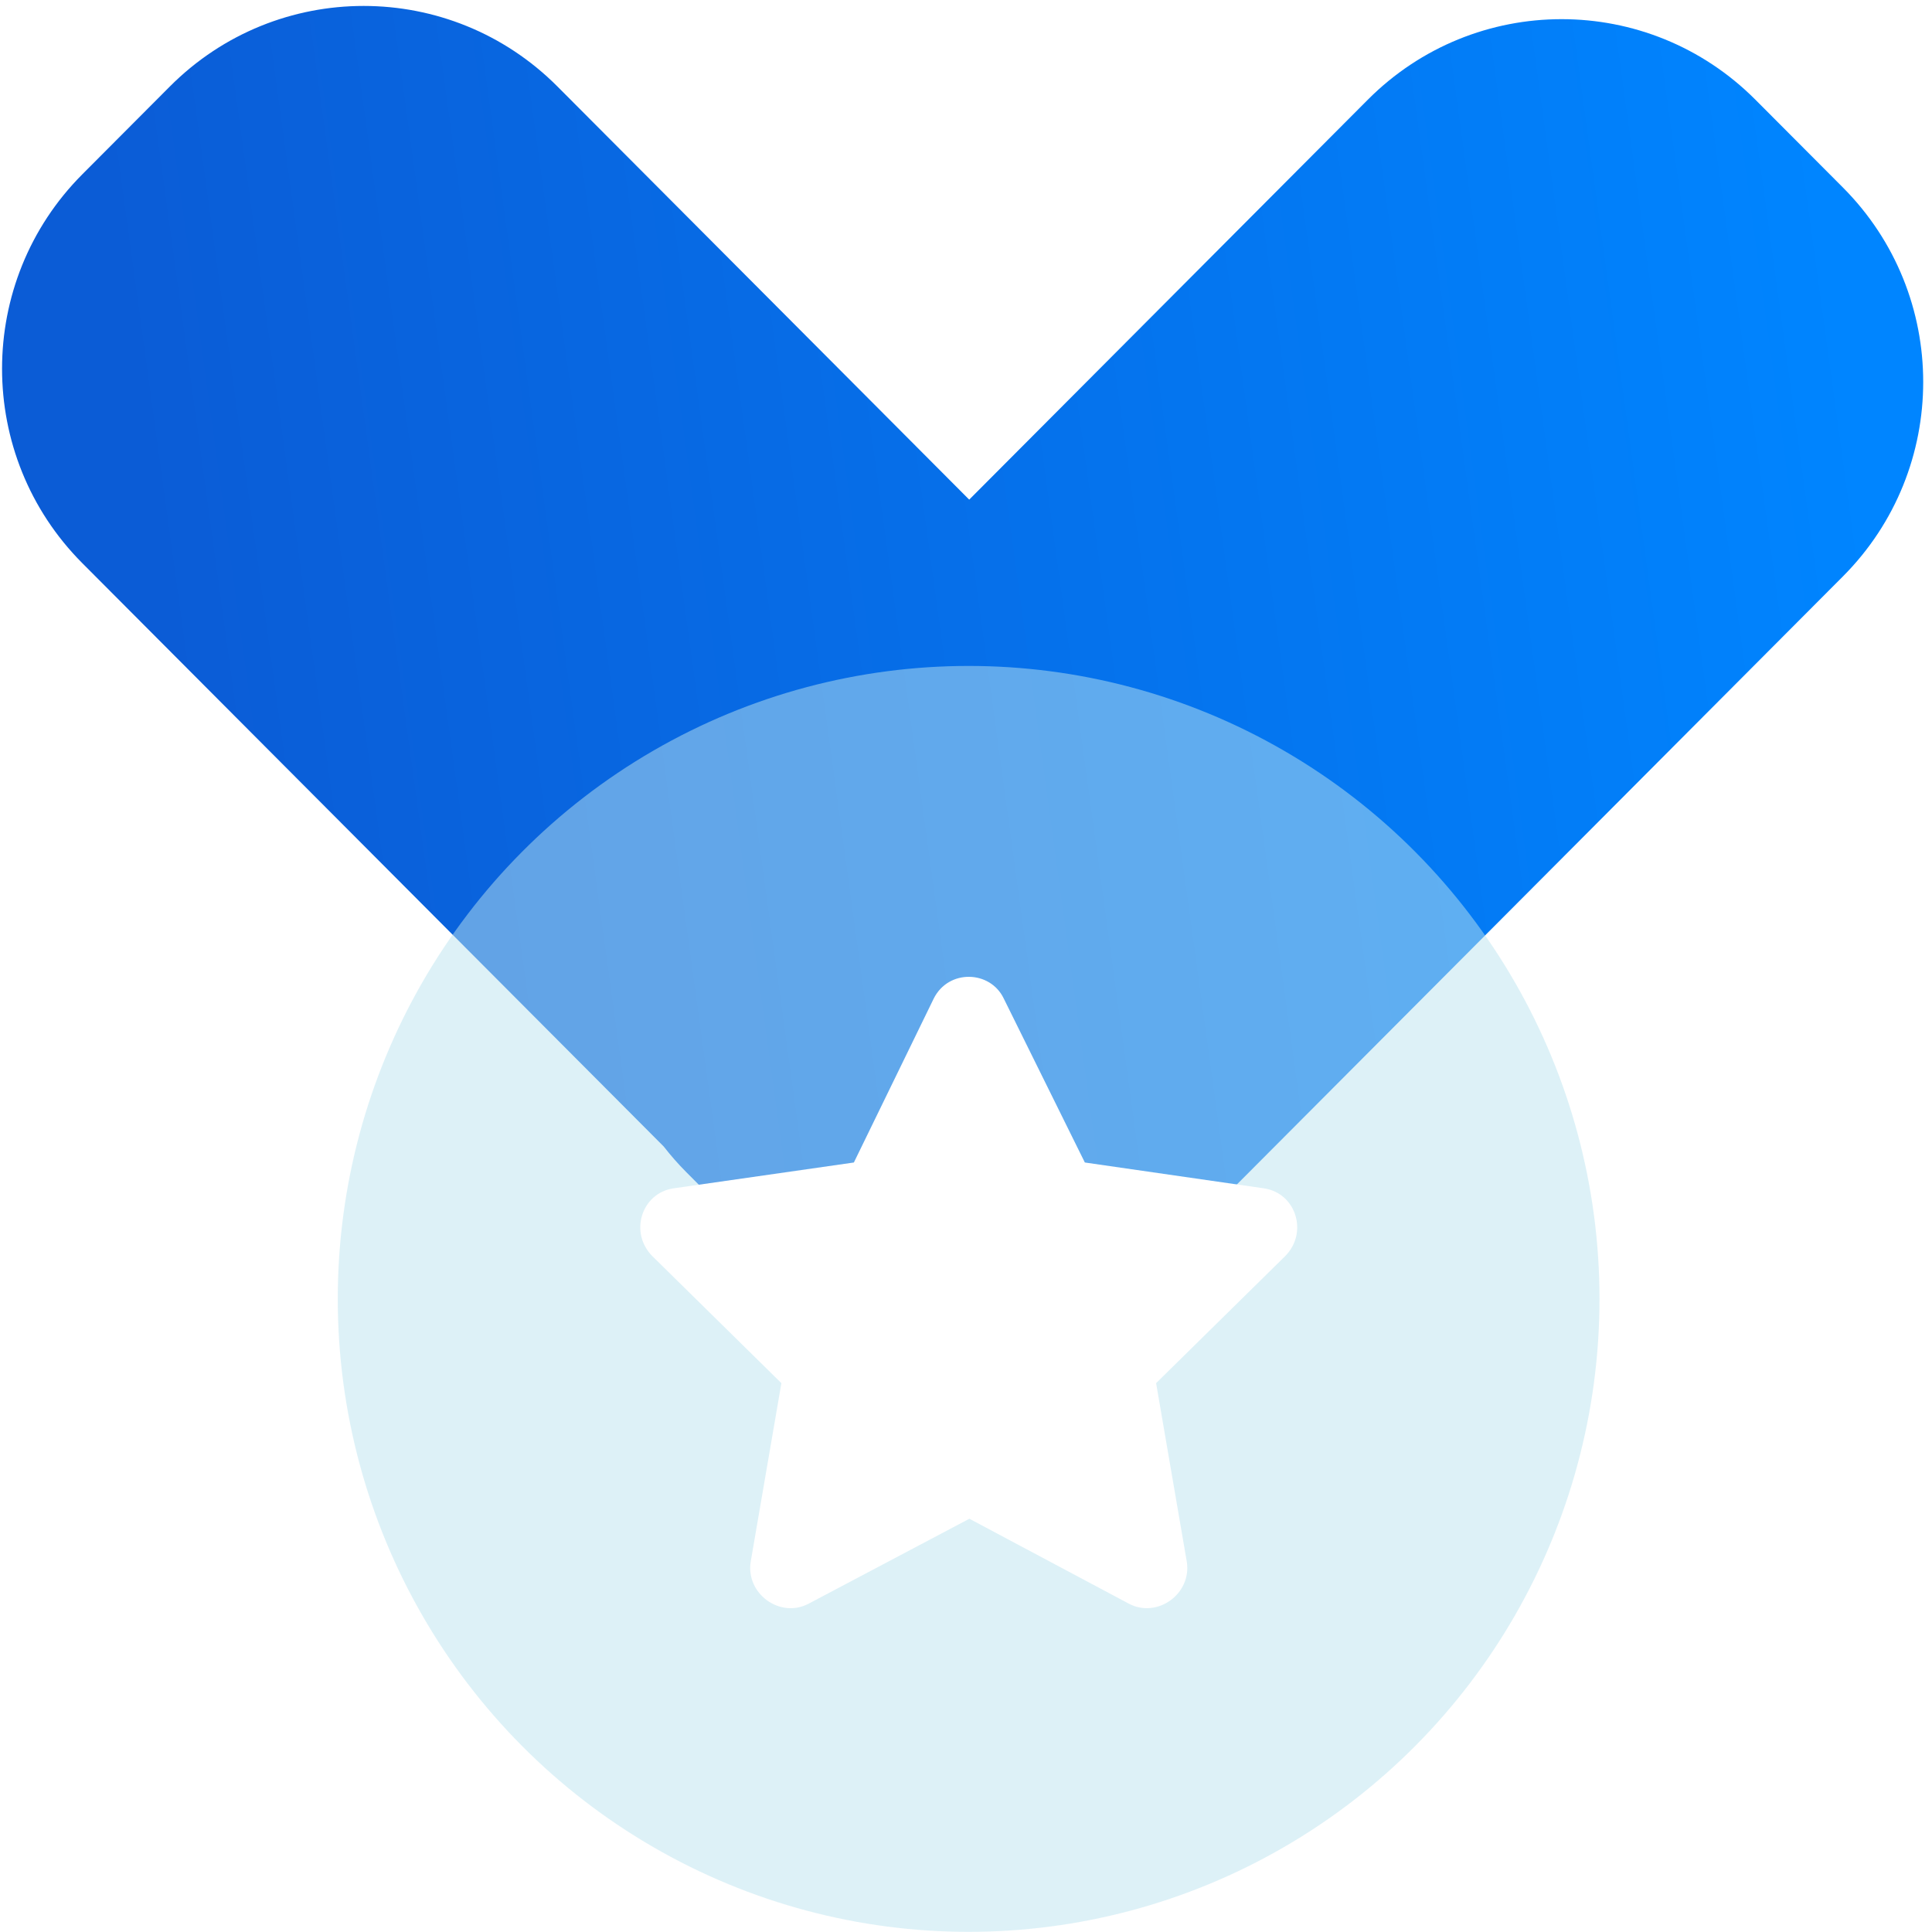
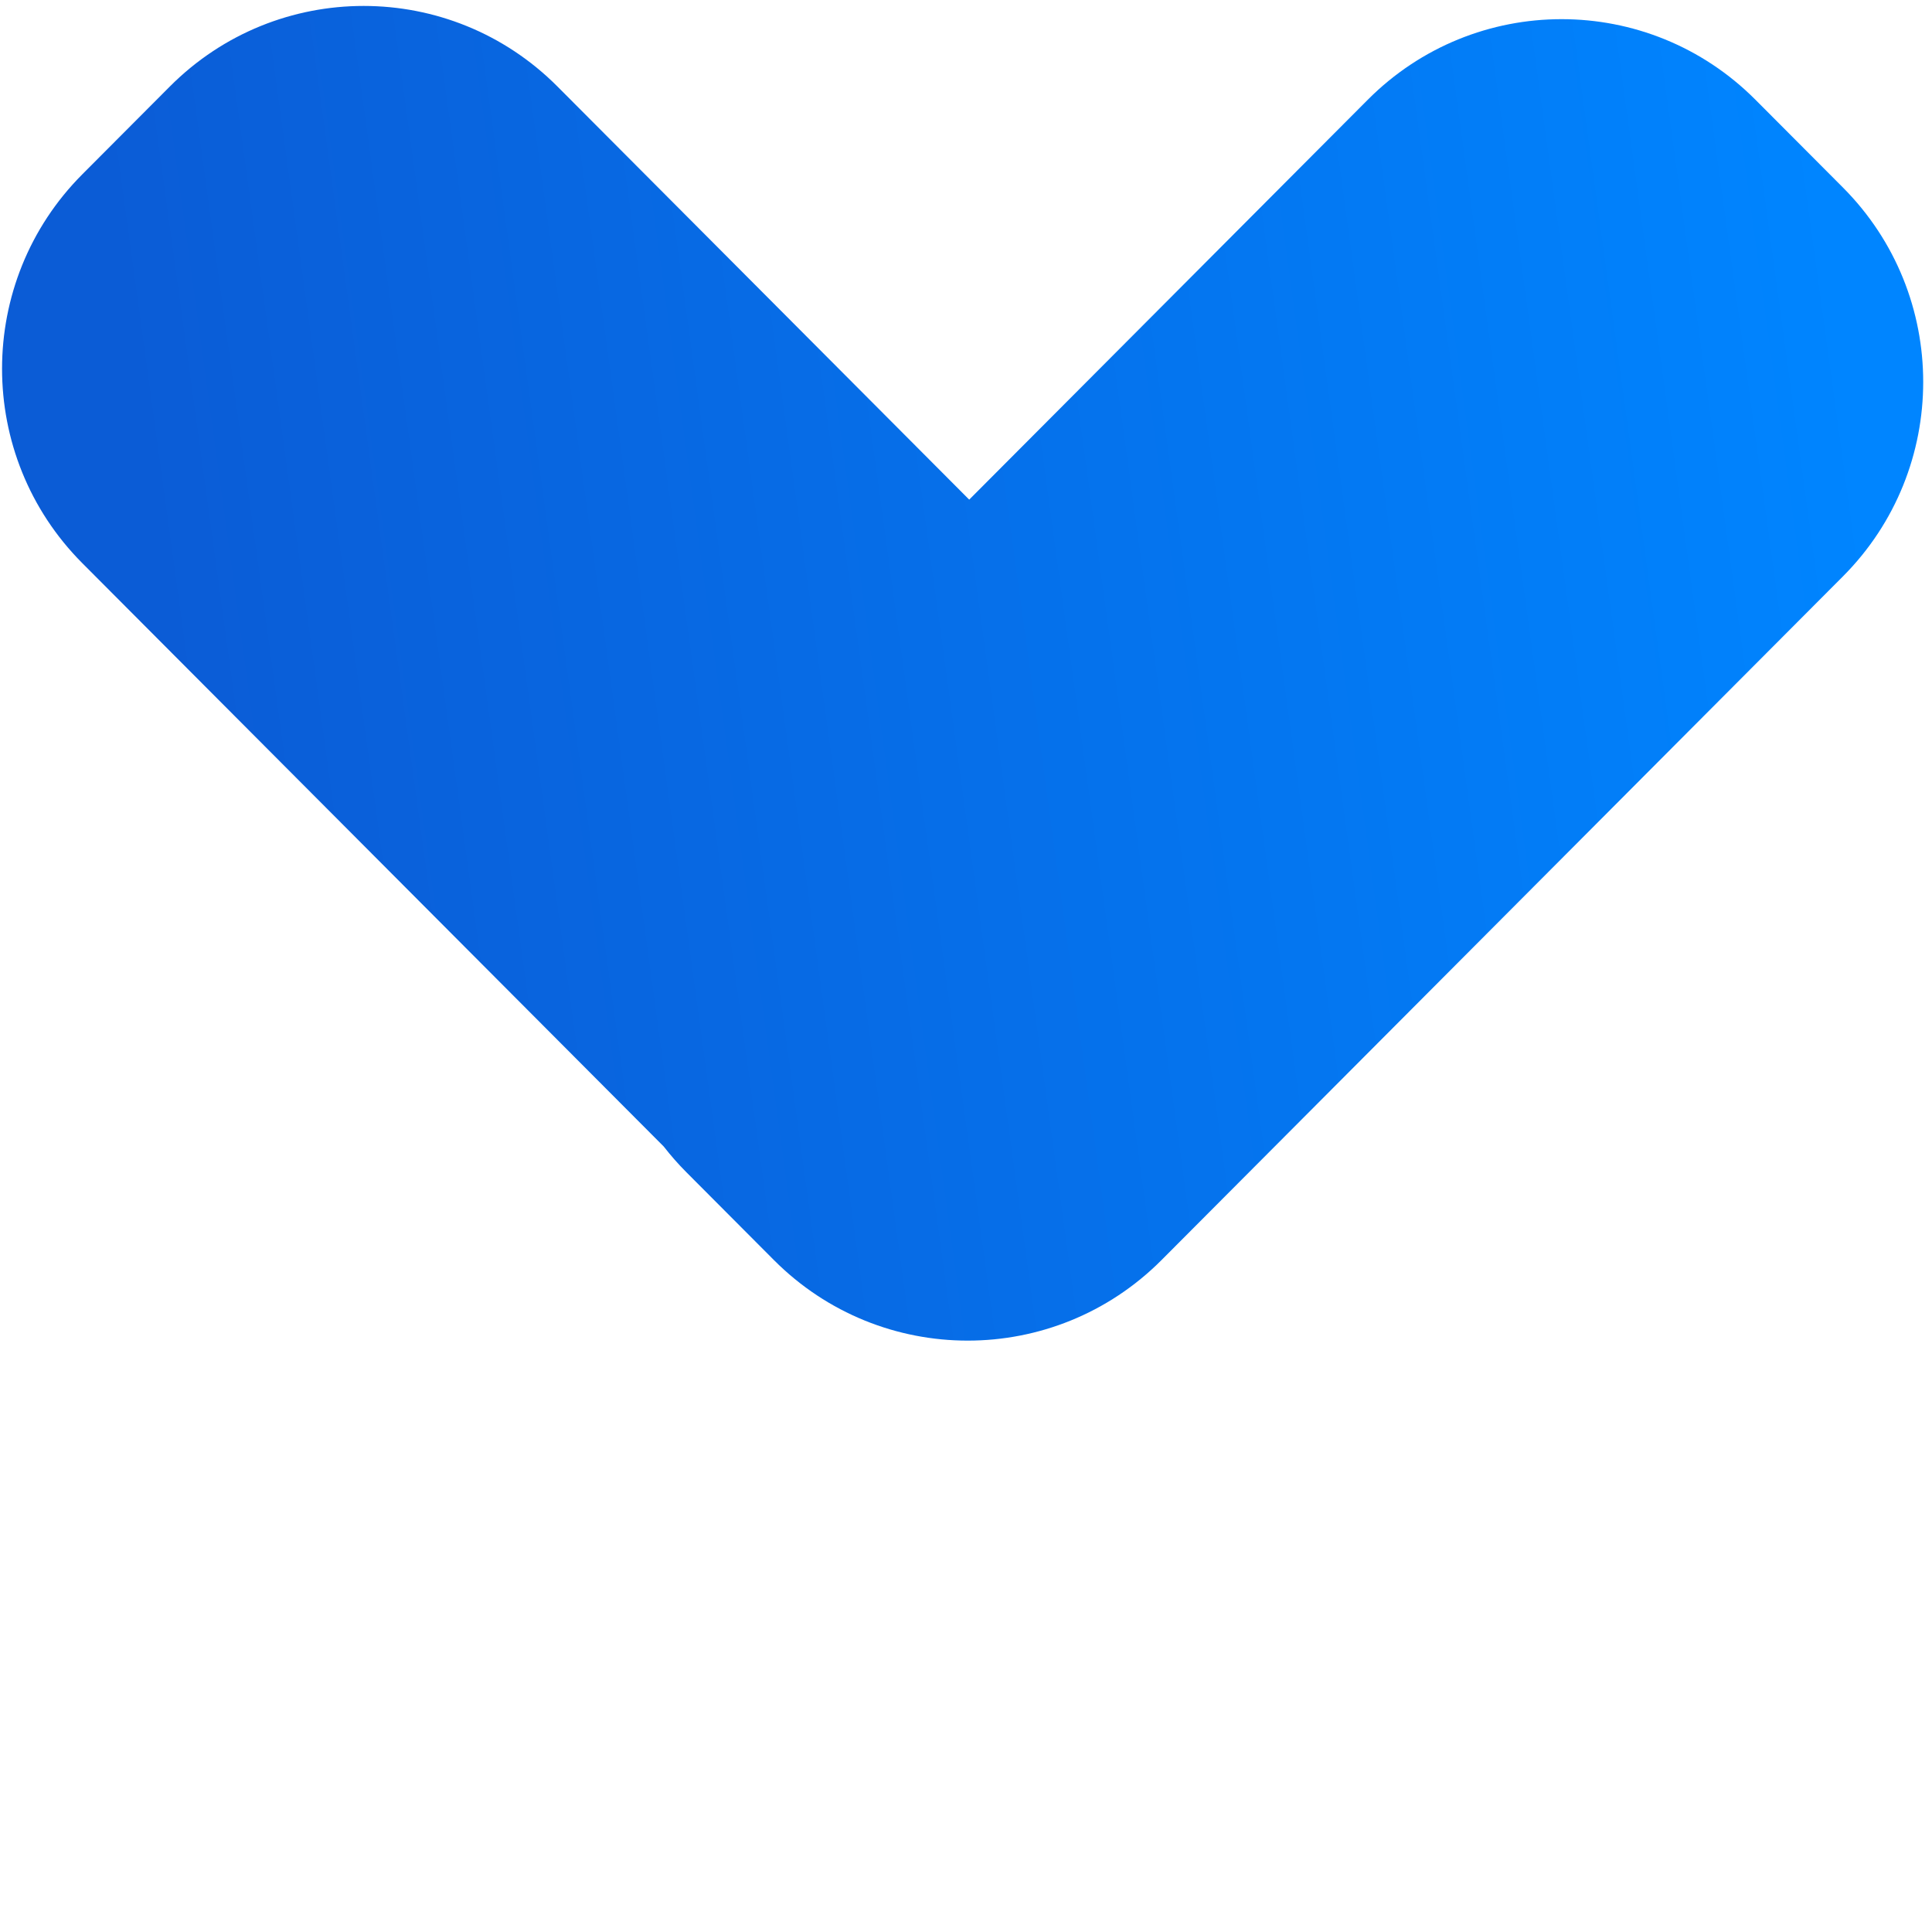
<svg xmlns="http://www.w3.org/2000/svg" width="212" height="212" viewBox="0 0 212 212" fill="none">
  <path fill-rule="evenodd" clip-rule="evenodd" d="M9.033 19.127C-2.711 30.91 -2.711 50.014 9.033 61.797L72.832 125.809C73.593 126.789 74.421 127.732 75.319 128.633L84.924 138.27C96.668 150.053 115.709 150.053 127.453 138.27L202.227 63.248C213.971 51.465 213.971 32.361 202.227 20.577L192.621 10.94C180.877 -0.843 161.836 -0.843 150.092 10.94L106.352 54.825L61.167 9.49C49.423 -2.294 30.382 -2.294 18.638 9.49L9.033 19.127Z" fill="url(#paint0_linear_17_20138)" />
  <g filter="url(#filter0_i_17_20138)" data-figma-bg-blur-radius="20.0818">
-     <ellipse cx="105.285" cy="142.027" rx="69.225" ry="69.455" fill="#BCE4F1" fill-opacity="0.5" />
-   </g>
-   <path d="M102.459 109.572L93.696 127.562L73.879 130.402C70.374 130.944 69.026 135.272 71.587 137.842L85.742 151.774L82.372 171.387C81.833 174.904 85.608 177.609 88.708 175.986L106.369 166.653L123.894 175.986C126.995 177.609 130.77 174.904 130.231 171.387L126.86 151.774L141.016 137.842C143.577 135.272 142.229 130.944 138.724 130.402L119.041 127.562L110.144 109.572C108.661 106.461 104.077 106.326 102.459 109.572Z" fill="white" />
+     </g>
  <defs>
    <filter id="filter0_i_17_20138" x="15.979" y="52.491" width="178.613" height="179.074" filterUnits="userSpaceOnUse" color-interpolation-filters="sRGB">
      <feFlood flood-opacity="0" result="BackgroundImageFix" />
      <feBlend mode="normal" in="SourceGraphic" in2="BackgroundImageFix" result="shape" />
      <feColorMatrix in="SourceAlpha" type="matrix" values="0 0 0 0 0 0 0 0 0 0 0 0 0 0 0 0 0 0 127 0" result="hardAlpha" />
      <feOffset dx="1.004" dy="0.502" />
      <feGaussianBlur stdDeviation="2.51" />
      <feComposite in2="hardAlpha" operator="arithmetic" k2="-1" k3="1" />
      <feColorMatrix type="matrix" values="0 0 0 0 1 0 0 0 0 1 0 0 0 0 1 0 0 0 0.6 0" />
      <feBlend mode="normal" in2="shape" result="effect1_innerShadow_17_20138" />
    </filter>
    <clipPath id="bgblur_0_17_20138_clip_path" transform="translate(-15.979 -52.491)">
-       <ellipse cx="105.285" cy="142.027" rx="69.225" ry="69.455" />
-     </clipPath>
+       </clipPath>
    <linearGradient id="paint0_linear_17_20138" x1="14.517" y1="45.334" x2="200.312" y2="19.863" gradientUnits="userSpaceOnUse">
      <stop stop-color="#0B5CD6" />
      <stop offset="1" stop-color="#0085FF" />
    </linearGradient>
  </defs>
</svg>